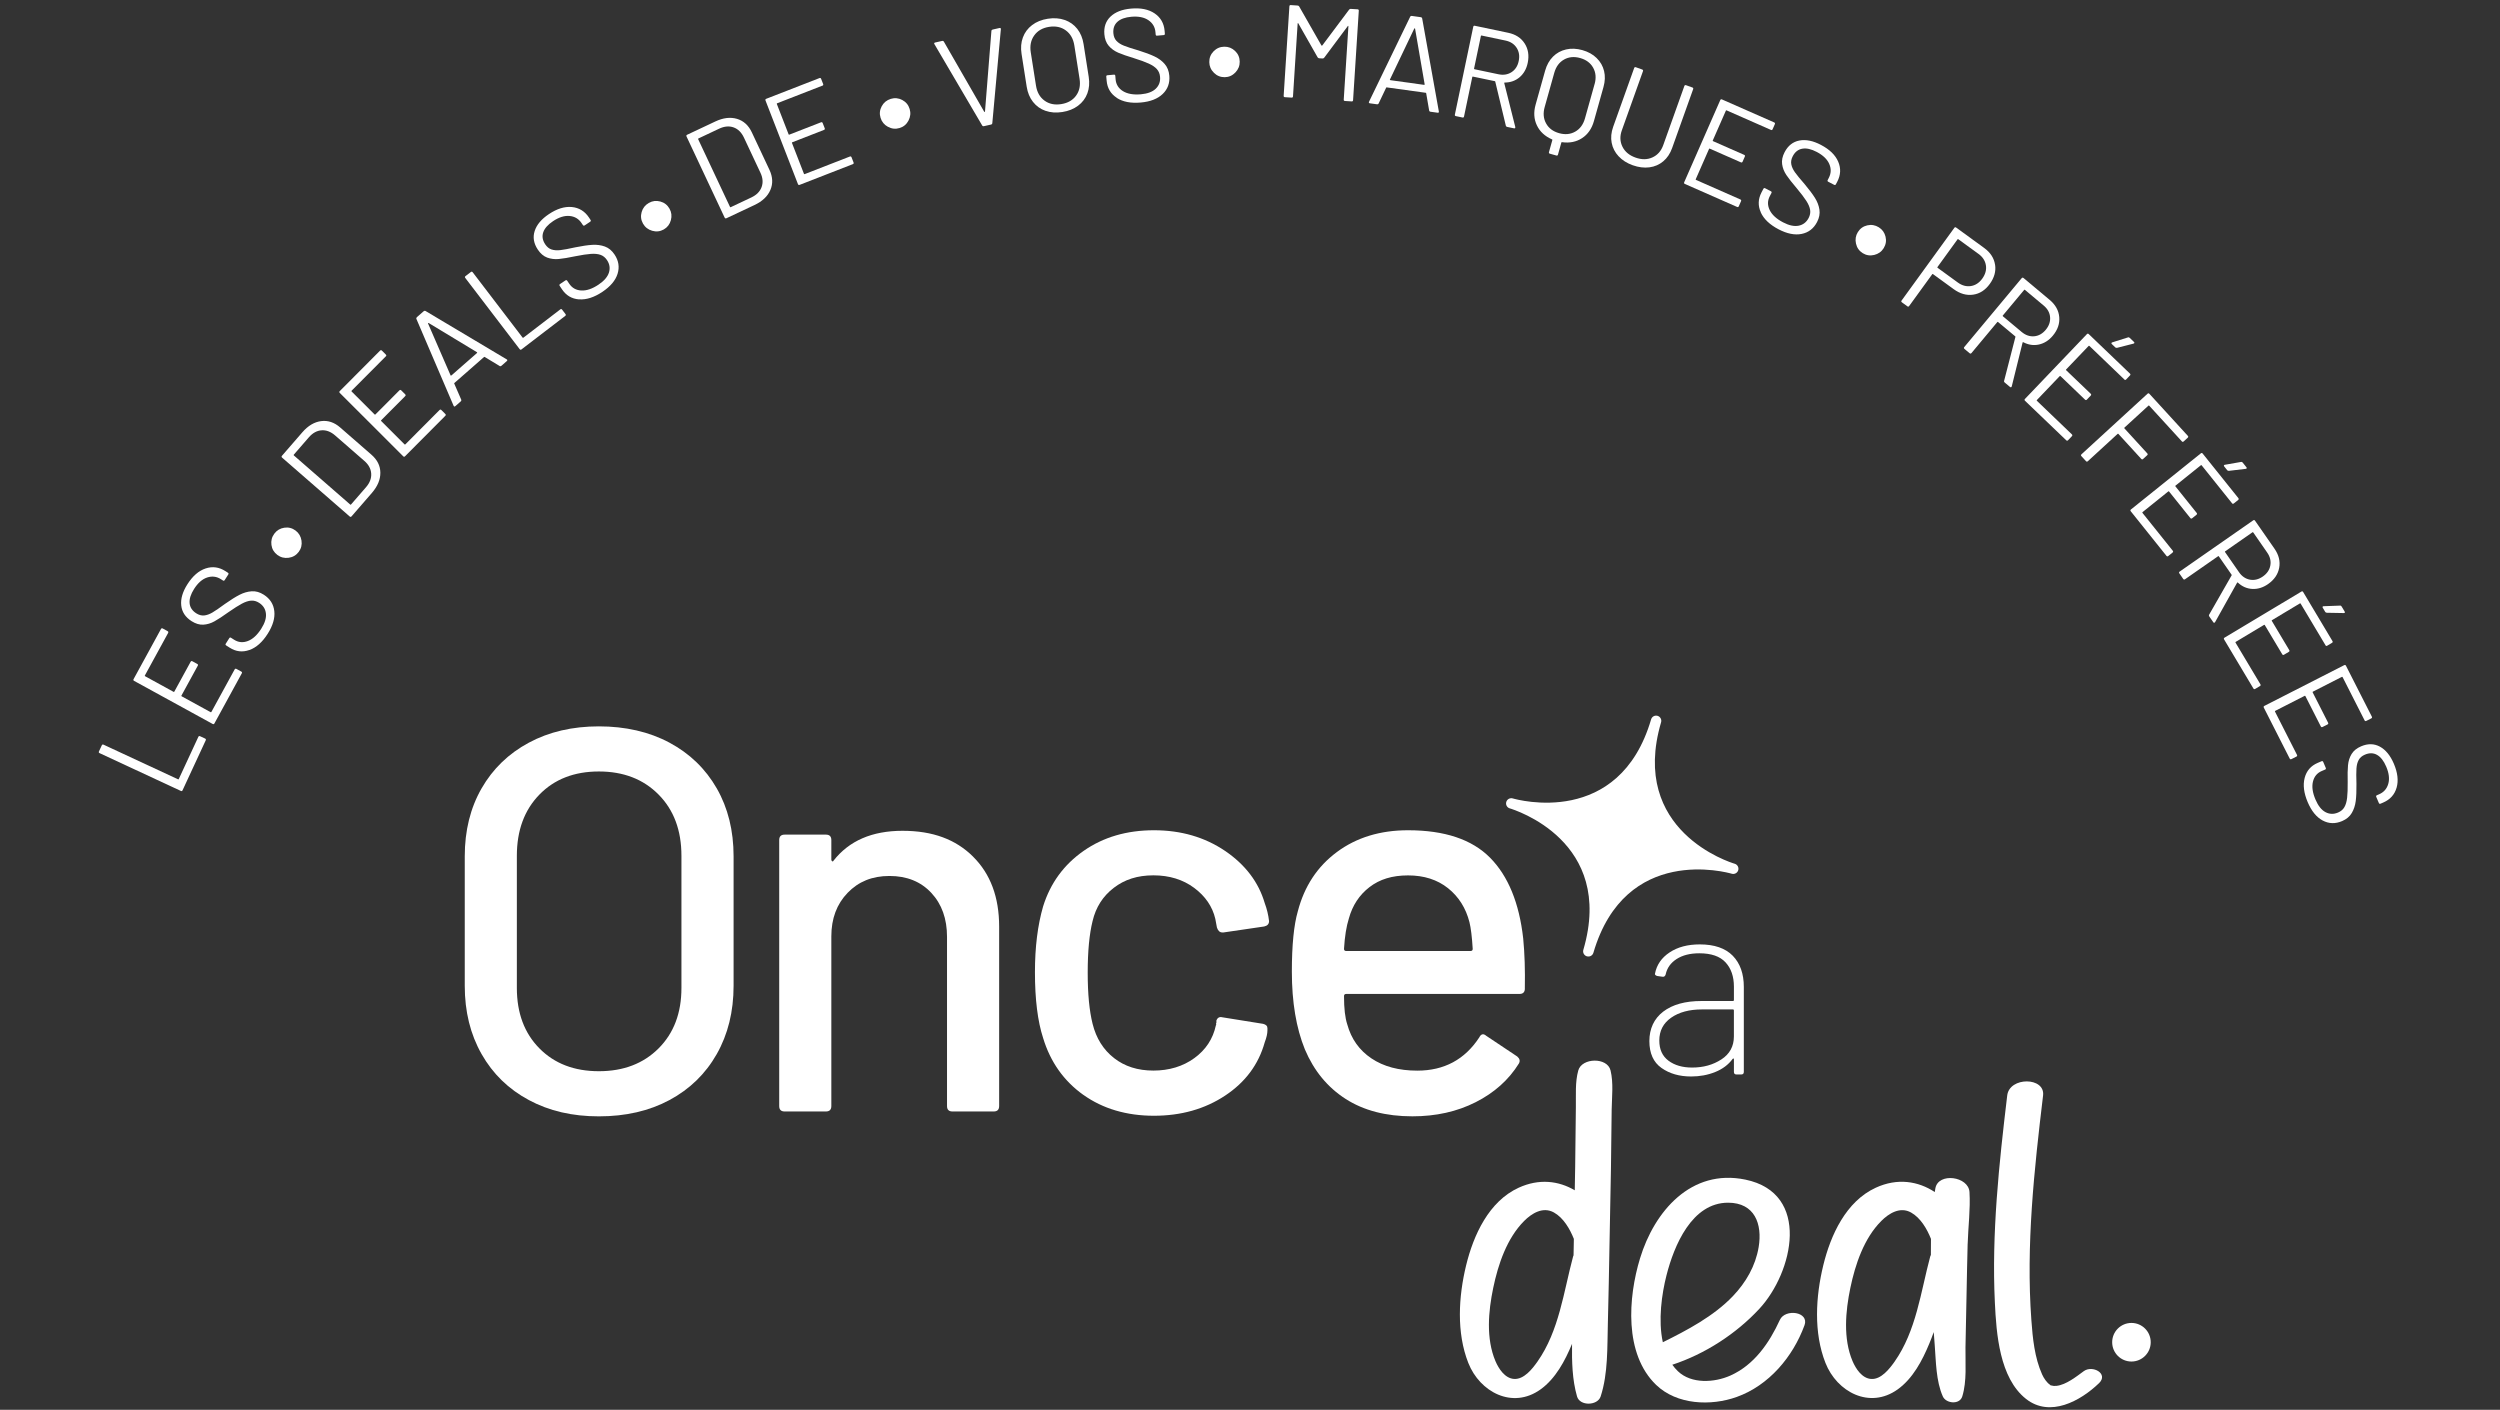
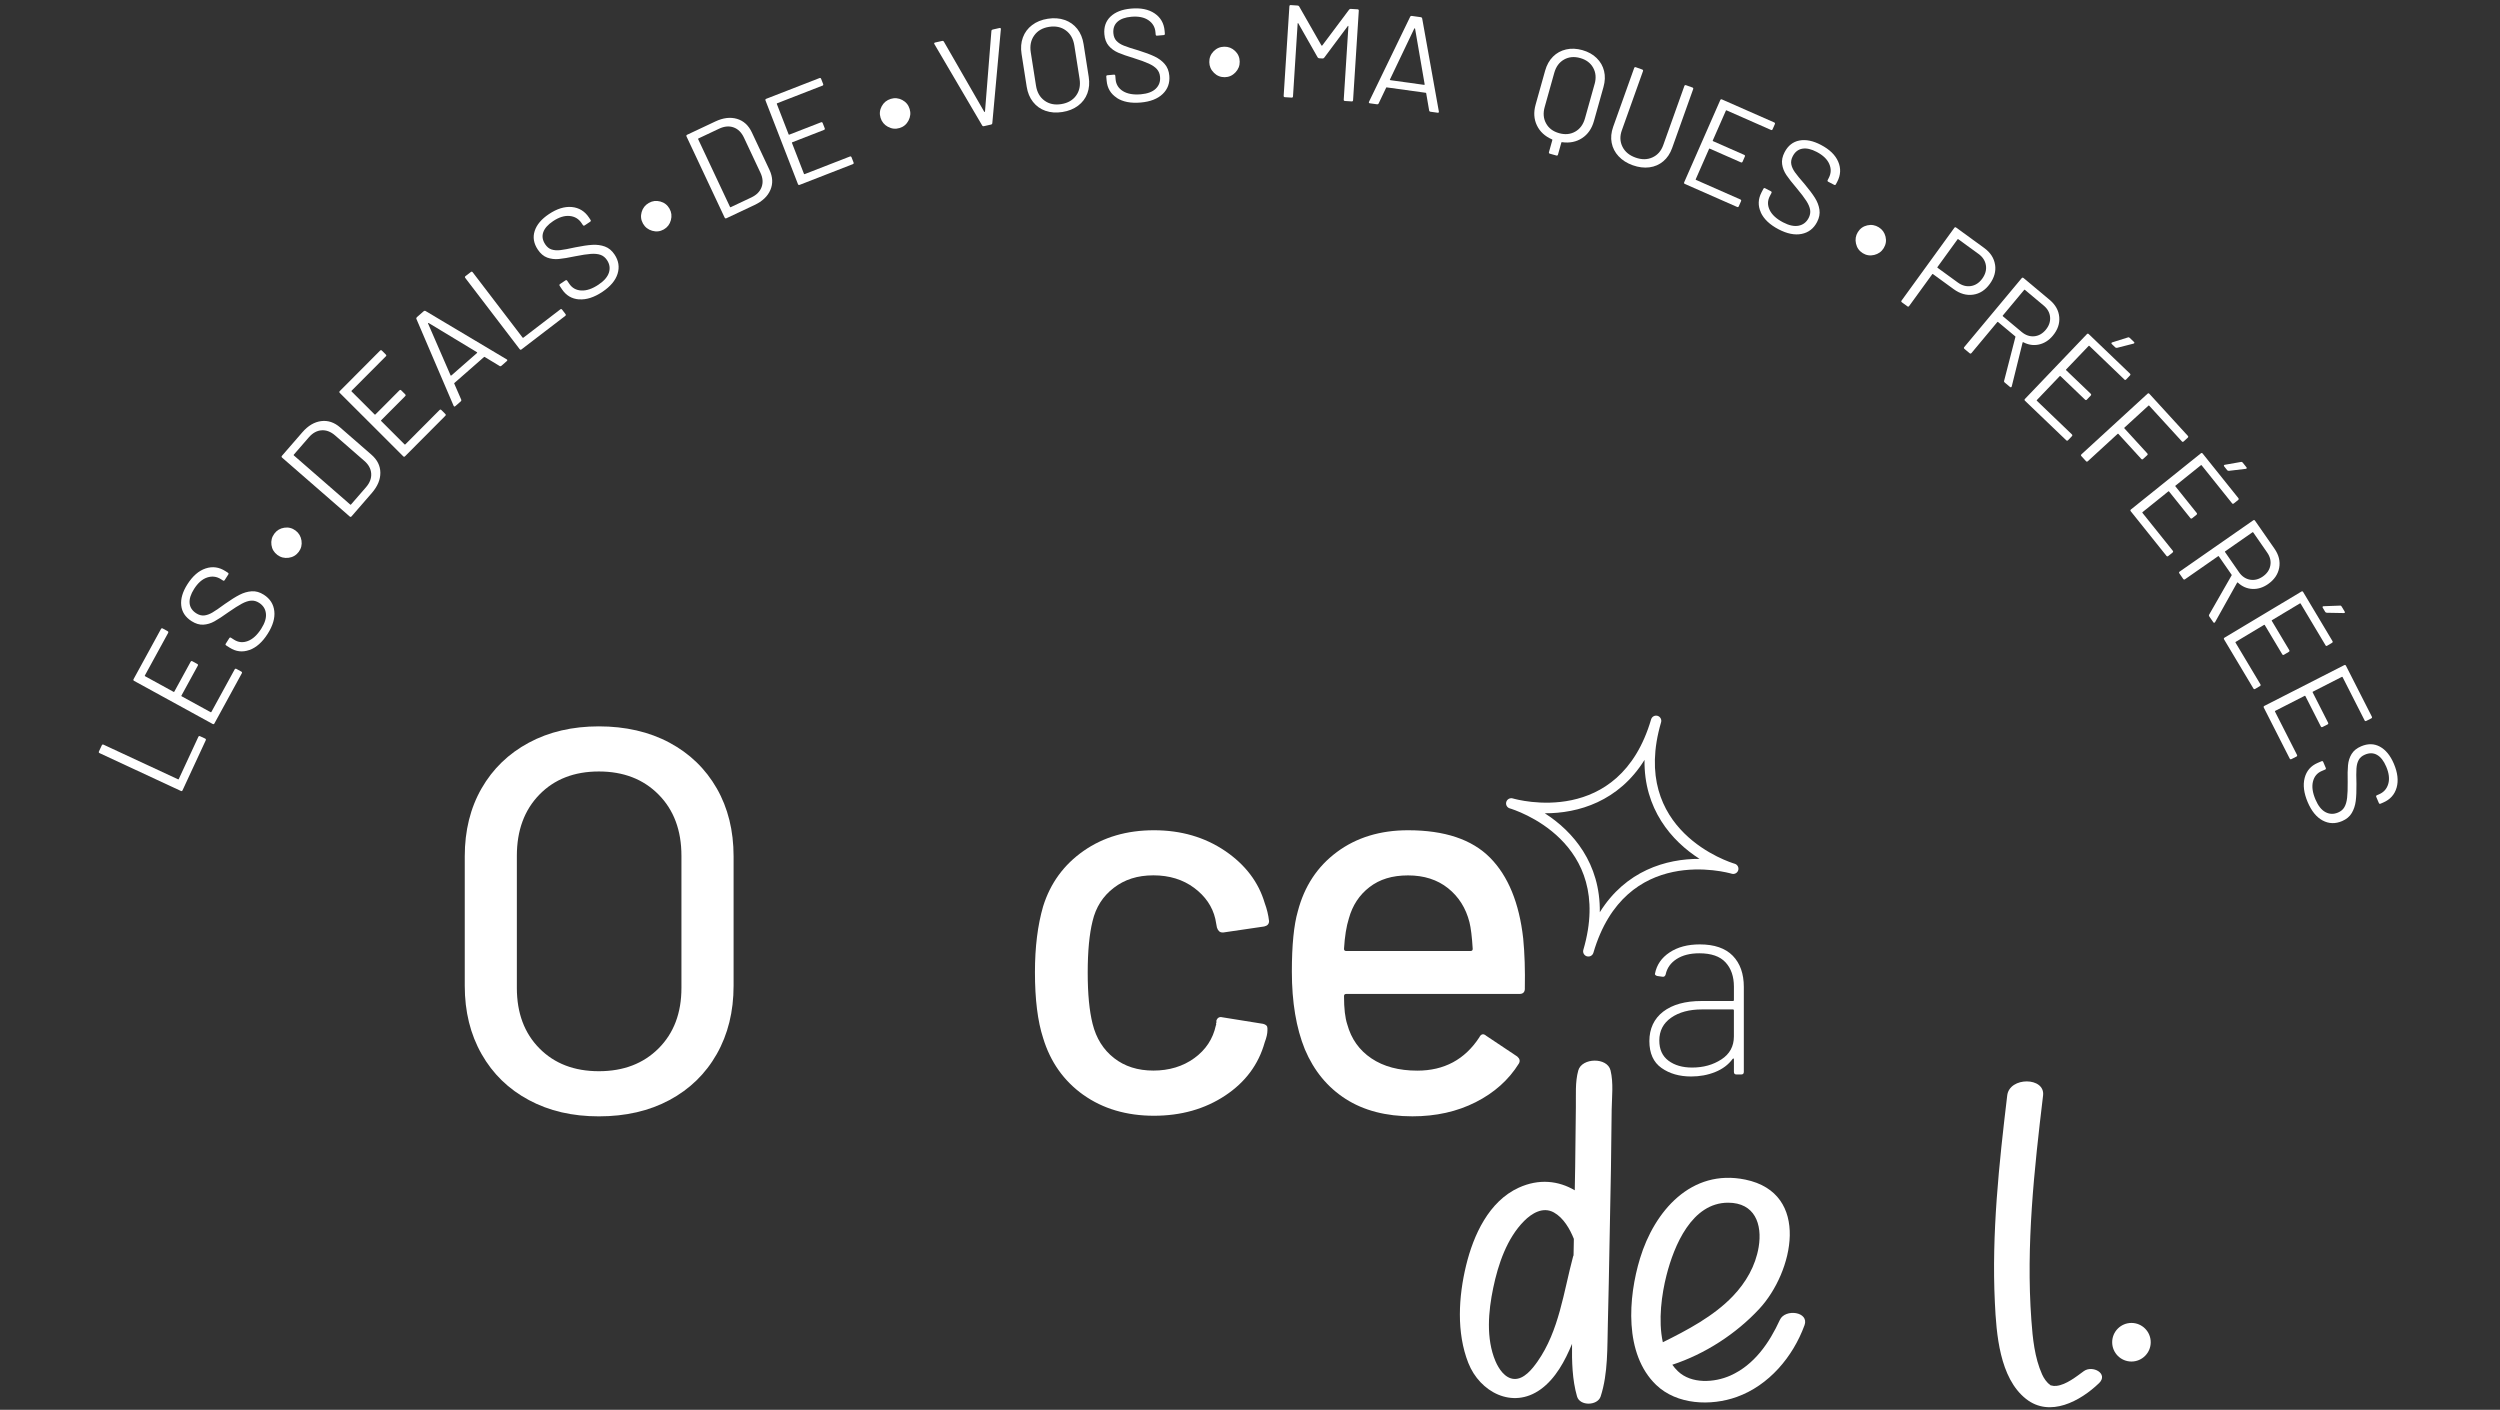
<svg xmlns="http://www.w3.org/2000/svg" width="266" height="150" viewBox="0 0 266 150" fill="none">
  <rect x="0" y="0" width="266" height="150" fill="#333333" stroke="none" />
  <path d="M226.787 144.867C227.919 144.867 228.837 143.948 228.837 142.814C228.837 141.68 227.919 140.76 226.787 140.76C225.654 140.76 224.736 141.68 224.736 142.814C224.736 143.948 225.654 144.867 226.787 144.867Z" fill="white" />
-   <path d="M160.791 85.48C160.791 85.48 172.6 88.958 176.201 76.694C172.6 88.958 184.409 92.433 184.409 92.433C184.409 92.433 172.6 88.955 168.999 101.219C172.6 88.955 160.791 85.48 160.791 85.48Z" fill="white" />
  <path d="M168.842 101.752C168.55 101.665 168.38 101.36 168.467 101.065C171.873 89.465 161.092 86.147 160.634 86.009H160.63C160.345 85.92 160.182 85.615 160.268 85.326C160.355 85.037 160.659 84.867 160.954 84.951C161.415 85.085 172.28 88.118 175.679 76.54C175.765 76.248 176.07 76.078 176.364 76.165C176.656 76.252 176.826 76.556 176.739 76.852C173.34 88.426 184.115 91.769 184.576 91.904C184.867 91.99 185.034 92.299 184.948 92.591C184.861 92.882 184.557 93.049 184.262 92.966C183.801 92.831 172.936 89.799 169.537 101.376C169.451 101.668 169.146 101.838 168.851 101.752H168.842ZM164.363 86.532C167.362 88.445 170.296 91.859 170.219 97.064C172.965 92.645 177.281 91.365 180.834 91.384C177.835 89.472 174.9 86.058 174.977 80.853C172.231 85.271 167.916 86.552 164.363 86.532Z" fill="white" />
  <path d="M184.364 101.69C185.149 102.496 185.543 103.603 185.543 105.015V114.05C185.543 114.23 185.454 114.323 185.274 114.323H184.758C184.579 114.323 184.489 114.233 184.489 114.05V112.693C184.489 112.658 184.477 112.635 184.448 112.626C184.422 112.616 184.39 112.629 184.352 112.668C183.9 113.284 183.281 113.749 182.497 114.063C181.712 114.381 180.856 114.538 179.937 114.538C178.69 114.538 177.639 114.237 176.781 113.63C175.922 113.024 175.493 112.071 175.493 110.768C175.493 109.465 175.986 108.384 176.97 107.633C177.953 106.882 179.312 106.507 181.048 106.507H184.38C184.451 106.507 184.489 106.471 184.489 106.398V104.986C184.489 103.901 184.191 103.038 183.595 102.393C183 101.748 182.07 101.43 180.805 101.43C179.831 101.43 179.027 101.633 178.392 102.04C177.761 102.448 177.37 102.993 177.226 103.683C177.172 103.863 177.063 103.946 176.903 103.927L176.332 103.847C176.259 103.827 176.198 103.799 176.143 103.75C176.089 103.705 176.07 103.654 176.089 103.603C176.268 102.663 176.787 101.905 177.646 101.337C178.505 100.766 179.575 100.484 180.856 100.484C182.41 100.484 183.579 100.888 184.364 101.69ZM183.16 112.719C184.044 112.141 184.486 111.326 184.486 110.277V107.511C184.486 107.44 184.451 107.402 184.377 107.402H181.1C179.744 107.402 178.649 107.697 177.809 108.284C176.97 108.872 176.55 109.68 176.55 110.713C176.55 111.654 176.874 112.369 177.524 112.857C178.175 113.345 179.014 113.588 180.042 113.588C181.234 113.588 182.272 113.3 183.157 112.719H183.16Z" fill="white" />
  <path d="M171.482 118.052C171.456 119.396 171.43 123.029 171.405 124.373C171.354 127.059 171.302 129.748 171.251 132.434C171.197 135.206 171.155 137.975 171.078 140.747C171.004 143.308 171.113 146.122 170.309 148.583C169.982 149.578 168.098 149.629 167.797 148.583C167.285 146.806 167.24 144.88 167.265 142.987C166.522 144.781 165.519 146.684 163.905 147.839C160.928 149.969 157.449 148.115 156.228 145.018C154.953 141.787 155.19 137.946 155.994 134.638C156.776 131.42 158.407 127.829 161.588 126.372C163.754 125.381 165.837 125.631 167.554 126.648C167.57 125.807 167.586 124.964 167.599 124.123C167.624 122.778 167.65 119.146 167.672 117.802C167.695 116.509 167.579 115.148 167.929 113.897C168.307 112.533 171.024 112.469 171.363 113.897C171.684 115.241 171.507 116.679 171.482 118.055V118.052ZM167.458 131.817C167.038 130.762 166.352 129.575 165.337 129.007C164.164 128.352 162.969 129.109 162.168 129.911C160.329 131.757 159.4 134.532 158.881 137.022C158.359 139.512 158.099 142.416 159.112 144.816C159.454 145.625 160.121 146.661 161.101 146.719C162.155 146.783 163.04 145.647 163.578 144.887C165.894 141.595 166.365 137.468 167.378 133.688C167.39 133.643 167.406 133.605 167.426 133.566C167.432 133.188 167.442 132.809 167.448 132.434C167.451 132.228 167.455 132.023 167.458 131.817Z" fill="white" />
  <path d="M191.996 141.014C190.766 144.373 188.212 147.409 184.79 148.635C182.035 149.623 178.421 149.479 176.211 147.351C172.786 144.056 173.234 138.046 174.496 133.9C176.025 128.869 179.94 124.322 185.7 125.509C192.723 126.956 190.798 135.376 187.19 139.262C184.73 141.912 181.42 144.065 177.934 145.208C178.107 145.452 178.303 145.683 178.524 145.894C179.959 147.274 182.41 147.117 184.105 146.363C186.649 145.23 188.254 142.888 189.378 140.436C189.939 139.214 192.531 139.56 191.999 141.014H191.996ZM176.928 142.814C179.485 141.547 182.34 140.048 184.38 137.908C185.768 136.454 186.786 134.693 187.12 132.697C187.533 130.22 186.694 127.974 183.877 127.967C180.004 127.961 178.114 132.546 177.313 135.7C176.81 137.677 176.412 140.465 176.925 142.814H176.928Z" fill="white" />
-   <path d="M209.358 132.337C209.303 134.173 209.281 136.008 209.239 137.843C209.194 139.679 209.156 141.514 209.127 143.35C209.101 145.05 209.29 146.937 208.787 148.577C208.509 149.491 207.054 149.344 206.715 148.577C205.987 146.94 205.991 144.861 205.853 143.099C205.818 142.644 205.782 142.188 205.75 141.732C205.6 142.15 205.446 142.557 205.279 142.955C204.533 144.758 203.53 146.674 201.906 147.836C198.929 149.963 195.45 148.111 194.229 145.015C192.954 141.784 193.191 137.943 193.995 134.635C194.777 131.416 196.408 127.829 199.589 126.369C201.883 125.317 204.084 125.663 205.859 126.834C205.882 126.703 205.901 126.571 205.923 126.44C206.231 124.716 209.454 125.159 209.553 126.834C209.662 128.644 209.415 130.518 209.361 132.334L209.358 132.337ZM205.455 131.817C205.036 130.762 204.35 129.578 203.335 129.01C202.162 128.355 200.967 129.112 200.166 129.915C198.327 131.756 197.398 134.535 196.879 137.025C196.36 139.515 196.097 142.419 197.109 144.819C197.452 145.628 198.119 146.664 199.099 146.722C200.153 146.786 201.037 145.65 201.576 144.89C203.892 141.598 204.363 137.471 205.375 133.691C205.391 133.63 205.417 133.576 205.446 133.525C205.443 132.957 205.446 132.385 205.455 131.817Z" fill="white" />
  <path d="M223.326 147.178C221.346 149.081 218.117 150.842 215.58 148.853C212.735 146.62 212.411 141.877 212.254 138.591C211.898 131.25 212.699 123.837 213.568 116.557C213.808 114.545 217.62 114.58 217.383 116.557C216.441 124.441 215.554 132.504 216.137 140.452C216.278 142.394 216.477 144.438 217.278 146.234C217.46 146.645 217.777 147.11 218.123 147.341C218.181 147.38 218.165 147.39 218.139 147.386C218.162 147.393 218.194 147.399 218.239 147.409C218.473 147.467 218.566 147.483 218.822 147.454C219.841 147.338 220.927 146.466 221.718 145.888C222.647 145.214 224.387 146.161 223.33 147.178H223.326Z" fill="white" />
  <path d="M56.268 117.045C54.109 115.886 52.433 114.256 51.241 112.154C50.046 110.053 49.45 107.63 49.45 104.89V91.115C49.45 88.374 50.046 85.965 51.241 83.882C52.436 81.8 54.112 80.179 56.268 79.021C58.424 77.862 60.91 77.285 63.723 77.285C66.536 77.285 69.077 77.862 71.236 79.021C73.393 80.179 75.068 81.8 76.263 83.882C77.458 85.965 78.054 88.378 78.054 91.115V104.89C78.054 107.63 77.455 110.049 76.263 112.154C75.068 114.256 73.393 115.886 71.236 117.045C69.077 118.203 66.575 118.78 63.723 118.78C60.872 118.78 58.427 118.203 56.268 117.045ZM70.077 111.545C71.695 109.924 72.505 107.784 72.505 105.121V91.057C72.505 88.355 71.698 86.186 70.077 84.546C68.459 82.907 66.341 82.085 63.72 82.085C61.099 82.085 58.991 82.907 57.392 84.546C55.794 86.186 54.993 88.358 54.993 91.057V105.121C54.993 107.784 55.791 109.924 57.392 111.545C58.991 113.165 61.099 113.977 63.72 113.977C66.341 113.977 68.459 113.165 70.077 111.545Z" fill="white" />
-   <path d="M103.534 91.147C105.383 92.979 106.309 95.459 106.309 98.585V117.683C106.309 118.068 106.117 118.261 105.732 118.261H101.34C100.955 118.261 100.763 118.068 100.763 117.683V99.685C100.763 97.757 100.206 96.194 99.087 94.997C97.969 93.8 96.486 93.203 94.637 93.203C92.789 93.203 91.344 93.803 90.187 94.997C89.031 96.194 88.454 97.737 88.454 99.627V117.683C88.454 118.068 88.262 118.261 87.877 118.261H83.485C83.1 118.261 82.908 118.068 82.908 117.683V89.382C82.908 88.997 83.1 88.804 83.485 88.804H87.877C88.262 88.804 88.454 88.997 88.454 89.382V91.464C88.454 91.541 88.483 91.599 88.54 91.638C88.598 91.676 88.646 91.657 88.684 91.58C90.341 89.459 92.789 88.397 96.025 88.397C99.26 88.397 101.689 89.314 103.538 91.147H103.534Z" fill="white" />
  <path d="M115.264 116.493C113.184 115.007 111.759 112.992 110.987 110.444C110.41 108.67 110.118 106.334 110.118 103.443C110.118 100.779 110.407 98.447 110.987 96.441C111.756 93.974 113.191 92.004 115.293 90.537C117.391 89.071 119.887 88.339 122.777 88.339C125.667 88.339 128.188 89.074 130.348 90.537C132.504 92.004 133.91 93.855 134.567 96.091C134.798 96.707 134.951 97.346 135.028 98.001C135.028 98.309 134.855 98.501 134.509 98.578L130.175 99.214H130.059C129.79 99.214 129.598 99.04 129.482 98.694L129.309 97.766C129.002 96.454 128.249 95.357 127.057 94.468C125.862 93.582 124.417 93.136 122.722 93.136C121.028 93.136 119.659 93.579 118.503 94.468C117.346 95.357 116.597 96.531 116.251 97.998C115.905 99.387 115.732 101.219 115.732 103.494C115.732 105.769 115.905 107.543 116.251 108.933C116.635 110.476 117.398 111.692 118.532 112.578C119.666 113.467 121.063 113.91 122.722 113.91C124.382 113.91 125.872 113.467 127.086 112.578C128.3 111.692 129.06 110.534 129.367 109.106C129.406 109.068 129.415 109.02 129.396 108.962C129.377 108.904 129.386 108.856 129.425 108.817V108.586C129.54 108.278 129.752 108.163 130.059 108.24L134.394 108.936C134.702 109.013 134.855 109.167 134.855 109.398V109.629C134.855 109.976 134.759 110.402 134.567 110.903C133.91 113.258 132.507 115.148 130.348 116.576C128.188 118.004 125.667 118.716 122.777 118.716C119.887 118.716 117.346 117.975 115.264 116.489V116.493Z" fill="white" />
  <path d="M162.245 105.179C162.245 105.564 162.053 105.756 161.668 105.756H143.233C143.08 105.756 143.003 105.833 143.003 105.987C143.003 107.3 143.118 108.301 143.349 108.997C143.772 110.54 144.63 111.747 145.921 112.613C147.213 113.483 148.84 113.916 150.804 113.916C153.655 113.916 155.85 112.738 157.391 110.386C157.583 110.001 157.833 109.944 158.141 110.213L161.434 112.411C161.704 112.642 161.761 112.892 161.607 113.162C160.528 114.898 158.996 116.268 157.013 117.272C155.03 118.277 152.784 118.777 150.282 118.777C147.469 118.777 145.101 118.161 143.176 116.926C141.25 115.691 139.805 113.935 138.841 111.66C137.915 109.385 137.454 106.626 137.454 103.385C137.454 100.568 137.665 98.427 138.088 96.961C138.783 94.298 140.167 92.196 142.25 90.653C144.329 89.109 146.854 88.339 149.82 88.339C153.71 88.339 156.619 89.315 158.545 91.262C160.47 93.21 161.646 96.075 162.069 99.855C162.223 101.437 162.28 103.212 162.242 105.179H162.245ZM145.716 94.388C144.637 95.219 143.906 96.326 143.522 97.715C143.253 98.565 143.08 99.644 143.003 100.956C143.003 101.11 143.08 101.187 143.233 101.187H156.465C156.619 101.187 156.696 101.11 156.696 100.956C156.619 99.682 156.504 98.739 156.35 98.119C155.965 96.615 155.203 95.408 154.069 94.503C152.931 93.598 151.515 93.143 149.82 93.143C148.126 93.143 146.796 93.556 145.716 94.388Z" fill="white" />
  <path d="M19.238 84.152L10.597 80.134C10.514 80.096 10.488 80.032 10.53 79.948L10.831 79.3C10.87 79.217 10.934 79.194 11.017 79.233L18.946 82.919C18.982 82.936 19.004 82.926 19.02 82.894L21.103 78.401C21.141 78.318 21.205 78.296 21.288 78.334L21.823 78.581C21.907 78.62 21.929 78.684 21.891 78.767L19.424 84.087C19.385 84.171 19.321 84.197 19.238 84.155V84.152Z" fill="white" />
  <path d="M17.889 67.344L15.413 71.872C15.393 71.904 15.403 71.929 15.435 71.949L18.469 73.614C18.501 73.633 18.527 73.624 18.546 73.591L20.282 70.415C20.327 70.332 20.391 70.315 20.471 70.36L20.987 70.643C21.071 70.688 21.087 70.752 21.042 70.832L19.305 74.009C19.286 74.041 19.296 74.066 19.328 74.086L22.413 75.777C22.445 75.796 22.471 75.786 22.49 75.754L24.966 71.227C25.011 71.143 25.076 71.127 25.156 71.172L25.671 71.454C25.755 71.499 25.771 71.564 25.726 71.644L22.814 76.974C22.769 77.057 22.705 77.073 22.625 77.028L14.269 72.446C14.186 72.401 14.17 72.337 14.214 72.257L17.127 66.927C17.172 66.844 17.236 66.828 17.316 66.872L17.832 67.155C17.915 67.2 17.931 67.264 17.886 67.344H17.889Z" fill="white" />
  <path d="M26.53 69.16C25.799 69.42 25.098 69.337 24.431 68.91L24.066 68.676C23.986 68.624 23.973 68.56 24.025 68.483L24.393 67.903C24.444 67.822 24.508 67.809 24.585 67.861L24.906 68.066C25.364 68.358 25.851 68.403 26.373 68.204C26.895 68.005 27.366 67.569 27.796 66.898C28.183 66.292 28.35 65.749 28.292 65.268C28.238 64.79 27.997 64.415 27.571 64.142C27.296 63.965 27.014 63.888 26.722 63.908C26.434 63.927 26.104 64.033 25.739 64.228C25.373 64.424 24.899 64.723 24.319 65.127C23.707 65.567 23.208 65.894 22.82 66.109C22.436 66.324 22.038 66.442 21.631 66.465C21.224 66.487 20.808 66.362 20.382 66.09C19.722 65.666 19.353 65.108 19.283 64.411C19.209 63.715 19.43 62.967 19.943 62.162C20.5 61.286 21.144 60.728 21.875 60.484C22.605 60.24 23.31 60.336 23.986 60.769L24.246 60.936C24.326 60.988 24.338 61.052 24.287 61.129L23.909 61.719C23.858 61.799 23.794 61.812 23.717 61.761L23.506 61.626C23.051 61.334 22.56 61.276 22.041 61.446C21.522 61.617 21.058 62.024 20.651 62.663C20.295 63.224 20.135 63.725 20.174 64.171C20.212 64.617 20.446 64.976 20.878 65.255C21.16 65.435 21.442 65.512 21.721 65.486C22 65.457 22.294 65.352 22.605 65.169C22.916 64.986 23.365 64.678 23.945 64.251C24.547 63.827 25.063 63.503 25.492 63.285C25.921 63.064 26.351 62.942 26.783 62.913C27.216 62.884 27.645 63.006 28.071 63.279C28.731 63.702 29.106 64.283 29.186 65.024C29.269 65.765 29.032 66.568 28.481 67.437C27.914 68.329 27.264 68.904 26.533 69.163L26.53 69.16Z" fill="white" />
  <path d="M30.714 59.348C30.266 59.409 29.865 59.309 29.513 59.046C29.154 58.777 28.942 58.424 28.881 57.981C28.821 57.538 28.923 57.137 29.192 56.778C29.455 56.425 29.807 56.216 30.246 56.149C30.689 56.081 31.086 56.181 31.448 56.45C31.8 56.714 32.008 57.07 32.079 57.516C32.146 57.965 32.05 58.363 31.787 58.716C31.518 59.075 31.159 59.287 30.714 59.348Z" fill="white" />
  <path d="M37.205 54.952L30.016 48.692C29.945 48.631 29.942 48.563 30.003 48.493L32.172 45.993C32.778 45.294 33.444 44.899 34.171 44.806C34.895 44.713 35.571 44.937 36.199 45.486L39.518 48.377C40.146 48.923 40.464 49.561 40.47 50.296C40.476 51.028 40.178 51.743 39.573 52.443L37.404 54.942C37.343 55.013 37.276 55.016 37.205 54.955V54.952ZM37.346 53.681L38.945 51.839C39.342 51.381 39.528 50.899 39.496 50.392C39.464 49.889 39.224 49.439 38.772 49.045L35.655 46.33C35.196 45.932 34.716 45.749 34.216 45.785C33.716 45.82 33.261 46.07 32.858 46.535L31.259 48.377C31.233 48.406 31.236 48.432 31.265 48.457L37.269 53.688C37.298 53.713 37.324 53.71 37.349 53.681H37.346Z" fill="white" />
  <path d="M41.05 37.917L37.41 41.572C37.385 41.597 37.385 41.626 37.41 41.652L39.861 44.1C39.887 44.126 39.912 44.126 39.941 44.1L42.495 41.536C42.562 41.469 42.626 41.469 42.693 41.536L43.11 41.953C43.177 42.021 43.177 42.085 43.11 42.152L40.556 44.716C40.531 44.742 40.531 44.771 40.556 44.796L43.046 47.283C43.071 47.309 43.1 47.309 43.126 47.283L46.765 43.628C46.833 43.561 46.897 43.561 46.964 43.628L47.38 44.045C47.448 44.113 47.448 44.177 47.38 44.244L43.097 48.547C43.03 48.615 42.966 48.615 42.898 48.547L36.154 41.809C36.087 41.742 36.087 41.677 36.154 41.61L40.438 37.307C40.505 37.24 40.569 37.24 40.636 37.307L41.053 37.724C41.12 37.792 41.12 37.856 41.053 37.923L41.05 37.917Z" fill="white" />
  <path d="M53.157 38.94L51.571 37.981C51.546 37.965 51.523 37.968 51.501 37.987L48.348 40.75C48.326 40.769 48.322 40.792 48.332 40.817L49.072 42.518C49.101 42.592 49.082 42.659 49.018 42.714L48.447 43.214C48.371 43.282 48.31 43.269 48.262 43.173L44.308 33.941C44.279 33.867 44.298 33.8 44.359 33.745L45.077 33.116C45.141 33.062 45.208 33.052 45.279 33.091L53.904 38.231L53.952 38.263C53.993 38.311 53.984 38.366 53.923 38.42L53.352 38.921C53.288 38.975 53.221 38.985 53.154 38.947L53.157 38.94ZM47.977 39.964C47.996 39.964 48.012 39.961 48.028 39.948L50.748 37.564C50.748 37.564 50.77 37.535 50.77 37.516C50.77 37.496 50.764 37.483 50.745 37.474L45.609 34.368C45.59 34.361 45.574 34.361 45.558 34.374C45.545 34.387 45.538 34.403 45.545 34.422L47.938 39.932C47.944 39.951 47.957 39.964 47.977 39.964Z" fill="white" />
  <path d="M55.294 37.153L49.505 29.574C49.447 29.5 49.457 29.433 49.53 29.378L50.097 28.942C50.171 28.884 50.238 28.894 50.293 28.968L55.605 35.921C55.627 35.95 55.653 35.953 55.685 35.931L59.613 32.921C59.686 32.863 59.754 32.873 59.808 32.946L60.167 33.415C60.225 33.489 60.215 33.556 60.141 33.611L55.489 37.176C55.416 37.233 55.348 37.224 55.294 37.15V37.153Z" fill="white" />
  <path d="M61.612 31.855C60.84 31.798 60.231 31.438 59.792 30.777L59.552 30.415C59.501 30.338 59.514 30.273 59.59 30.219L60.161 29.837C60.238 29.786 60.302 29.799 60.356 29.876L60.568 30.19C60.869 30.642 61.298 30.88 61.855 30.909C62.413 30.938 63.022 30.729 63.682 30.286C64.281 29.885 64.649 29.455 64.793 28.996C64.934 28.538 64.867 28.095 64.585 27.674C64.403 27.402 64.175 27.216 63.903 27.119C63.63 27.02 63.288 26.985 62.874 27.013C62.461 27.042 61.907 27.126 61.215 27.264C60.478 27.421 59.888 27.517 59.449 27.559C59.011 27.601 58.6 27.546 58.216 27.405C57.835 27.261 57.502 26.978 57.223 26.558C56.787 25.903 56.675 25.245 56.89 24.578C57.104 23.911 57.607 23.314 58.399 22.784C59.26 22.207 60.074 21.956 60.843 22.027C61.609 22.101 62.218 22.47 62.663 23.14L62.833 23.397C62.884 23.474 62.871 23.541 62.794 23.593L62.211 23.981C62.134 24.032 62.07 24.02 62.016 23.943L61.875 23.734C61.574 23.282 61.151 23.031 60.606 22.98C60.061 22.929 59.472 23.112 58.844 23.532C58.293 23.901 57.944 24.296 57.8 24.719C57.655 25.143 57.726 25.566 58.011 25.996C58.197 26.275 58.424 26.462 58.69 26.545C58.956 26.632 59.267 26.654 59.626 26.612C59.984 26.571 60.516 26.471 61.221 26.314C61.942 26.169 62.544 26.08 63.025 26.051C63.505 26.022 63.951 26.083 64.358 26.23C64.765 26.378 65.111 26.664 65.389 27.084C65.825 27.739 65.931 28.419 65.71 29.131C65.489 29.843 64.947 30.482 64.095 31.053C63.217 31.64 62.391 31.907 61.618 31.849L61.612 31.855Z" fill="white" />
  <path d="M69.394 24.555C68.959 24.43 68.635 24.177 68.417 23.795C68.196 23.404 68.148 22.993 68.27 22.566C68.391 22.136 68.648 21.812 69.039 21.591C69.42 21.372 69.827 21.324 70.256 21.44C70.685 21.555 71.012 21.809 71.233 22.2C71.451 22.582 71.499 22.993 71.381 23.429C71.262 23.866 71.012 24.193 70.631 24.411C70.24 24.633 69.827 24.681 69.394 24.555Z" fill="white" />
  <path d="M77.103 23.157L73.046 14.522C73.008 14.438 73.031 14.374 73.114 14.336L76.106 12.927C76.942 12.532 77.711 12.439 78.413 12.645C79.115 12.853 79.643 13.331 79.996 14.085L81.87 18.071C82.222 18.825 82.258 19.537 81.969 20.211C81.681 20.885 81.12 21.417 80.284 21.812L77.292 23.221C77.208 23.259 77.144 23.237 77.106 23.153L77.103 23.157ZM77.743 22.046L79.948 21.007C80.496 20.747 80.858 20.381 81.034 19.906C81.207 19.431 81.168 18.924 80.912 18.382L79.153 14.637C78.894 14.089 78.528 13.726 78.057 13.556C77.586 13.386 77.071 13.431 76.513 13.694L74.309 14.734C74.274 14.75 74.267 14.775 74.283 14.807L77.673 22.017C77.689 22.053 77.715 22.059 77.747 22.043L77.743 22.046Z" fill="white" />
  <path d="M87.493 9.118L82.687 10.989C82.652 11.002 82.642 11.027 82.655 11.063L83.908 14.294C83.92 14.329 83.946 14.339 83.981 14.326L87.352 13.014C87.438 12.978 87.499 13.007 87.534 13.094L87.749 13.643C87.784 13.729 87.755 13.79 87.669 13.825L84.298 15.138C84.263 15.151 84.254 15.176 84.266 15.212L85.541 18.494C85.554 18.529 85.58 18.539 85.615 18.526L90.421 16.656C90.507 16.62 90.568 16.649 90.604 16.736L90.818 17.285C90.853 17.371 90.825 17.432 90.738 17.467L85.083 19.669C84.997 19.704 84.936 19.675 84.901 19.588L81.45 10.694C81.415 10.607 81.444 10.546 81.53 10.511L87.185 8.31C87.272 8.274 87.332 8.303 87.368 8.39L87.582 8.939C87.618 9.025 87.589 9.086 87.502 9.121L87.493 9.118Z" fill="white" />
  <path d="M94.48 13.495C94.083 13.28 93.82 12.959 93.692 12.539C93.561 12.109 93.603 11.698 93.814 11.306C94.025 10.915 94.346 10.652 94.775 10.52C95.195 10.392 95.602 10.431 95.999 10.639C96.393 10.848 96.656 11.165 96.787 11.595C96.915 12.016 96.874 12.426 96.665 12.828C96.454 13.229 96.14 13.495 95.72 13.62C95.291 13.752 94.878 13.71 94.48 13.492V13.495Z" fill="white" />
  <path d="M104.502 13.347L99.424 4.7L99.398 4.648C99.385 4.584 99.418 4.542 99.501 4.523L100.238 4.356C100.321 4.337 100.382 4.363 100.427 4.43L104.72 11.89C104.733 11.906 104.749 11.913 104.768 11.91C104.787 11.906 104.797 11.894 104.803 11.874L105.486 3.291C105.495 3.211 105.543 3.163 105.623 3.143L106.347 2.98C106.447 2.957 106.495 2.999 106.492 3.105L105.582 13.107C105.572 13.187 105.524 13.235 105.444 13.254L104.691 13.424C104.608 13.444 104.547 13.418 104.502 13.351V13.347Z" fill="white" />
  <path d="M111.246 11.794C110.705 11.605 110.262 11.287 109.913 10.845C109.564 10.402 109.34 9.863 109.24 9.224L108.693 5.73C108.593 5.091 108.641 4.51 108.837 3.981C109.032 3.452 109.359 3.015 109.814 2.669C110.269 2.322 110.826 2.097 111.48 1.995C112.133 1.892 112.736 1.934 113.28 2.123C113.825 2.312 114.27 2.627 114.62 3.07C114.969 3.513 115.193 4.052 115.292 4.69L115.84 8.184C115.94 8.823 115.892 9.404 115.696 9.933C115.501 10.46 115.171 10.899 114.709 11.246C114.248 11.592 113.691 11.817 113.034 11.919C112.377 12.022 111.781 11.98 111.24 11.788L111.246 11.794ZM114.495 10.174C114.854 9.683 114.975 9.086 114.866 8.383L114.309 4.835C114.2 4.132 113.899 3.599 113.405 3.237C112.912 2.874 112.316 2.749 111.618 2.858C110.926 2.967 110.4 3.269 110.045 3.766C109.686 4.263 109.564 4.863 109.673 5.563L110.23 9.112C110.339 9.815 110.64 10.344 111.131 10.703C111.621 11.063 112.214 11.188 112.906 11.079C113.607 10.97 114.136 10.668 114.495 10.177V10.174Z" fill="white" />
  <path d="M118.83 10.408C118.179 9.988 117.817 9.381 117.747 8.589L117.708 8.156C117.699 8.063 117.744 8.011 117.836 8.005L118.519 7.944C118.612 7.934 118.663 7.979 118.669 8.072L118.701 8.451C118.75 8.99 119.012 9.407 119.486 9.699C119.964 9.991 120.595 10.1 121.386 10.033C122.104 9.969 122.633 9.77 122.979 9.433C123.325 9.096 123.475 8.679 123.43 8.175C123.402 7.848 123.289 7.578 123.097 7.36C122.905 7.142 122.62 6.946 122.245 6.773C121.87 6.599 121.341 6.407 120.669 6.195C119.948 5.977 119.384 5.781 118.977 5.605C118.573 5.428 118.237 5.188 117.971 4.876C117.705 4.568 117.548 4.161 117.506 3.657C117.436 2.874 117.657 2.242 118.163 1.761C118.669 1.279 119.397 0.997 120.345 0.914C121.377 0.821 122.213 0.994 122.85 1.424C123.488 1.857 123.844 2.473 123.914 3.275L123.94 3.583C123.949 3.676 123.905 3.728 123.812 3.734L123.113 3.795C123.02 3.805 122.969 3.76 122.963 3.667L122.94 3.416C122.892 2.877 122.642 2.454 122.187 2.146C121.732 1.838 121.13 1.719 120.377 1.783C119.717 1.841 119.221 2.021 118.891 2.322C118.561 2.624 118.42 3.031 118.464 3.545C118.493 3.878 118.605 4.151 118.794 4.353C118.987 4.556 119.249 4.726 119.586 4.86C119.922 4.995 120.435 5.162 121.127 5.364C121.832 5.582 122.399 5.797 122.834 6.003C123.27 6.208 123.632 6.474 123.917 6.802C124.202 7.129 124.369 7.543 124.414 8.047C124.484 8.83 124.251 9.478 123.712 9.998C123.177 10.514 122.396 10.819 121.373 10.909C120.323 11.002 119.47 10.838 118.82 10.415L118.83 10.408Z" fill="white" />
  <path d="M129.162 7.745C128.838 7.427 128.675 7.048 128.669 6.609C128.662 6.16 128.813 5.778 129.127 5.457C129.438 5.139 129.819 4.976 130.267 4.969C130.706 4.963 131.088 5.114 131.411 5.422C131.735 5.73 131.898 6.108 131.905 6.558C131.911 6.997 131.76 7.382 131.446 7.709C131.132 8.037 130.758 8.204 130.319 8.213C129.87 8.22 129.486 8.066 129.162 7.748V7.745Z" fill="white" />
  <path d="M143.717 0.945L144.444 0.99C144.537 0.997 144.582 1.045 144.576 1.138L143.967 10.658C143.961 10.751 143.913 10.796 143.82 10.79L143.105 10.745C143.012 10.739 142.967 10.69 142.974 10.597L143.47 2.813C143.47 2.784 143.464 2.765 143.445 2.755C143.426 2.746 143.413 2.755 143.4 2.781L140.898 6.137C140.846 6.198 140.789 6.23 140.725 6.224L140.363 6.201C140.299 6.198 140.244 6.166 140.199 6.108L138.142 2.489C138.136 2.46 138.12 2.45 138.101 2.457C138.082 2.466 138.072 2.482 138.069 2.511L137.575 10.254C137.569 10.347 137.521 10.392 137.428 10.386L136.714 10.341C136.621 10.334 136.576 10.286 136.582 10.193L137.191 0.673C137.197 0.58 137.245 0.535 137.338 0.541L138.066 0.589C138.139 0.592 138.194 0.625 138.229 0.682L140.603 4.841C140.603 4.841 140.625 4.857 140.645 4.857C140.664 4.857 140.677 4.857 140.686 4.844L143.541 1.032C143.592 0.971 143.65 0.942 143.714 0.945H143.717Z" fill="white" />
  <path d="M152.06 11.749L151.746 9.92C151.74 9.891 151.724 9.875 151.695 9.872L147.546 9.298C147.517 9.295 147.498 9.304 147.485 9.333L146.687 11.008C146.649 11.079 146.588 11.108 146.505 11.095L145.755 10.992C145.652 10.979 145.623 10.921 145.665 10.822L150.042 1.783C150.08 1.712 150.141 1.683 150.224 1.696L151.169 1.828C151.253 1.841 151.304 1.886 151.32 1.963L153.092 11.855L153.098 11.913C153.088 11.977 153.044 12.006 152.96 11.993L152.211 11.89C152.127 11.878 152.076 11.836 152.06 11.756V11.749ZM147.892 8.502C147.892 8.502 147.917 8.528 147.937 8.531L151.519 9.028C151.538 9.028 151.554 9.028 151.57 9.015C151.586 9.003 151.589 8.987 151.583 8.967L150.564 3.047C150.557 3.028 150.545 3.015 150.525 3.012C150.506 3.012 150.49 3.018 150.48 3.034L147.892 8.454C147.879 8.47 147.879 8.486 147.892 8.502Z" fill="white" />
-   <path d="M160.22 13.37L159.096 8.688C159.092 8.659 159.076 8.64 159.051 8.637L156.718 8.149C156.683 8.143 156.661 8.156 156.651 8.191L155.773 12.394C155.754 12.487 155.7 12.523 155.607 12.503L154.908 12.356C154.815 12.336 154.78 12.282 154.799 12.189L156.754 2.851C156.773 2.758 156.827 2.723 156.92 2.742L160.47 3.487C161.255 3.65 161.841 4.029 162.223 4.623C162.604 5.213 162.713 5.903 162.549 6.692C162.415 7.334 162.126 7.841 161.688 8.217C161.245 8.592 160.714 8.781 160.095 8.784C160.054 8.794 160.041 8.817 160.054 8.849L161.226 13.511C161.233 13.53 161.233 13.556 161.226 13.582C161.213 13.646 161.169 13.671 161.095 13.655L160.368 13.505C160.284 13.489 160.236 13.444 160.223 13.373L160.22 13.37ZM157.567 3.824L156.84 7.299C156.834 7.337 156.847 7.357 156.885 7.366L159.435 7.902C159.964 8.014 160.428 7.937 160.829 7.677C161.226 7.418 161.483 7.023 161.591 6.49C161.704 5.961 161.63 5.492 161.37 5.088C161.111 4.684 160.717 4.427 160.185 4.315L157.635 3.779C157.599 3.772 157.577 3.785 157.567 3.821V3.824Z" fill="white" />
  <path d="M169.883 6.179C170.284 6.567 170.546 7.029 170.674 7.559C170.803 8.088 170.78 8.656 170.61 9.259L169.595 12.879C169.367 13.691 168.948 14.294 168.336 14.695C167.724 15.096 167.012 15.24 166.199 15.128C166.163 15.118 166.141 15.128 166.128 15.167L165.769 16.45C165.744 16.54 165.686 16.572 165.596 16.546L164.907 16.354C164.818 16.328 164.786 16.27 164.811 16.181L165.17 14.897C165.18 14.862 165.17 14.839 165.132 14.83C164.379 14.502 163.844 14.005 163.527 13.344C163.209 12.68 163.161 11.945 163.389 11.133L164.404 7.514C164.574 6.91 164.85 6.416 165.237 6.028C165.622 5.64 166.087 5.386 166.631 5.261C167.176 5.136 167.753 5.162 168.364 5.332C168.976 5.505 169.483 5.784 169.883 6.176V6.179ZM169.665 8.951C169.848 8.303 169.797 7.722 169.515 7.212C169.233 6.702 168.771 6.355 168.131 6.176C167.49 5.996 166.92 6.051 166.41 6.339C165.901 6.628 165.558 7.097 165.375 7.745L164.353 11.393C164.171 12.041 164.222 12.622 164.504 13.132C164.786 13.646 165.247 13.989 165.885 14.169C166.522 14.348 167.096 14.294 167.605 14.005C168.115 13.716 168.457 13.248 168.64 12.6L169.662 8.951H169.665Z" fill="white" />
  <path d="M172.219 16.63C171.831 16.213 171.584 15.735 171.482 15.195C171.376 14.656 171.431 14.092 171.639 13.501L173.875 7.238C173.907 7.151 173.965 7.122 174.054 7.154L174.727 7.395C174.814 7.427 174.843 7.488 174.811 7.575L172.565 13.864C172.34 14.489 172.363 15.07 172.626 15.606C172.891 16.142 173.353 16.53 174.013 16.765C174.673 17.002 175.275 16.996 175.82 16.748C176.364 16.501 176.749 16.065 176.97 15.439L179.216 9.15C179.248 9.064 179.306 9.035 179.395 9.067L180.068 9.307C180.155 9.339 180.183 9.397 180.151 9.487L177.915 15.751C177.704 16.341 177.39 16.813 176.973 17.162C176.553 17.515 176.063 17.73 175.503 17.804C174.942 17.878 174.346 17.804 173.721 17.583C173.106 17.361 172.603 17.044 172.219 16.627V16.63Z" fill="white" />
  <path d="M188.427 13.822L183.708 11.743C183.672 11.727 183.65 11.736 183.634 11.772L182.24 14.945C182.224 14.981 182.234 15.003 182.269 15.019L185.579 16.476C185.665 16.514 185.688 16.575 185.649 16.662L185.412 17.201C185.374 17.288 185.313 17.31 185.226 17.272L181.917 15.815C181.881 15.799 181.859 15.808 181.843 15.844L180.427 19.069C180.411 19.104 180.42 19.126 180.456 19.142L185.175 21.222C185.261 21.26 185.284 21.321 185.245 21.408L185.008 21.947C184.97 22.033 184.909 22.056 184.823 22.017L179.27 19.572C179.184 19.534 179.161 19.473 179.2 19.386L183.035 10.652C183.073 10.565 183.134 10.543 183.221 10.581L188.773 13.026C188.859 13.065 188.882 13.126 188.843 13.213L188.606 13.752C188.568 13.838 188.507 13.861 188.42 13.822H188.427Z" fill="white" />
  <path d="M187.353 22.595C187.033 21.889 187.056 21.183 187.421 20.477L187.623 20.092C187.664 20.009 187.728 19.989 187.812 20.031L188.42 20.349C188.504 20.39 188.523 20.455 188.481 20.538L188.305 20.875C188.055 21.356 188.052 21.847 188.295 22.351C188.539 22.855 189.013 23.288 189.718 23.657C190.355 23.991 190.91 24.109 191.381 24.013C191.852 23.917 192.204 23.644 192.438 23.198C192.589 22.909 192.643 22.621 192.598 22.332C192.553 22.043 192.419 21.725 192.195 21.376C191.97 21.026 191.631 20.58 191.179 20.038C190.689 19.463 190.32 18.995 190.074 18.629C189.827 18.263 189.676 17.878 189.619 17.474C189.561 17.069 189.647 16.643 189.881 16.194C190.243 15.497 190.769 15.083 191.454 14.952C192.14 14.82 192.906 14.974 193.748 15.417C194.668 15.898 195.28 16.492 195.584 17.201C195.889 17.91 195.856 18.619 195.485 19.332L195.341 19.604C195.296 19.688 195.235 19.707 195.152 19.665L194.53 19.341C194.447 19.299 194.428 19.235 194.469 19.152L194.585 18.927C194.834 18.446 194.854 17.955 194.636 17.451C194.418 16.948 193.976 16.521 193.306 16.168C192.72 15.86 192.204 15.744 191.765 15.821C191.326 15.898 190.987 16.165 190.75 16.62C190.593 16.919 190.541 17.204 190.593 17.48C190.644 17.756 190.775 18.038 190.983 18.334C191.195 18.629 191.535 19.046 192.012 19.591C192.486 20.156 192.851 20.644 193.108 21.052C193.364 21.459 193.524 21.879 193.588 22.309C193.652 22.739 193.569 23.179 193.335 23.625C192.973 24.321 192.425 24.742 191.695 24.889C190.964 25.037 190.144 24.87 189.234 24.395C188.299 23.904 187.671 23.307 187.347 22.601L187.353 22.595Z" fill="white" />
  <path d="M197.478 25.922C197.378 25.48 197.443 25.072 197.673 24.7C197.91 24.318 198.244 24.077 198.679 23.978C199.115 23.878 199.522 23.949 199.903 24.183C200.278 24.414 200.515 24.748 200.621 25.181C200.727 25.614 200.659 26.022 200.425 26.404C200.195 26.779 199.858 27.017 199.419 27.126C198.98 27.232 198.574 27.171 198.199 26.94C197.817 26.702 197.577 26.365 197.478 25.922Z" fill="white" />
  <path d="M212.276 28.159C212.385 28.861 212.196 29.545 211.712 30.212C211.235 30.87 210.646 31.252 209.941 31.352C209.239 31.454 208.55 31.258 207.877 30.771L205.667 29.163C205.638 29.141 205.609 29.144 205.59 29.176L203.136 32.558C203.081 32.635 203.014 32.645 202.94 32.59L202.364 32.17C202.287 32.115 202.277 32.048 202.332 31.974L207.938 24.244C207.993 24.167 208.06 24.157 208.134 24.212L211.113 26.381C211.78 26.866 212.164 27.459 212.273 28.162L212.276 28.159ZM209.697 30.437C210.178 30.363 210.582 30.1 210.912 29.648C211.245 29.186 211.376 28.714 211.299 28.229C211.222 27.745 210.963 27.341 210.514 27.017L208.361 25.451C208.332 25.428 208.304 25.435 208.284 25.463L206.144 28.416C206.122 28.444 206.125 28.473 206.157 28.492L208.31 30.058C208.755 30.383 209.22 30.508 209.697 30.437Z" fill="white" />
  <path d="M213.238 40.519L214.439 35.857C214.449 35.828 214.445 35.806 214.423 35.789L212.594 34.262C212.565 34.236 212.539 34.24 212.513 34.269L209.765 37.564C209.704 37.635 209.64 37.641 209.566 37.583L209.018 37.124C208.948 37.063 208.941 36.999 208.999 36.925L215.105 29.6C215.166 29.529 215.23 29.523 215.304 29.581L218.088 31.91C218.703 32.427 219.043 33.033 219.104 33.736C219.165 34.438 218.937 35.096 218.421 35.716C218.002 36.219 217.508 36.531 216.944 36.656C216.377 36.781 215.82 36.697 215.272 36.409C215.23 36.399 215.208 36.409 215.205 36.444L214.051 41.109C214.045 41.129 214.035 41.151 214.016 41.174C213.974 41.225 213.923 41.225 213.869 41.177L213.298 40.699C213.234 40.644 213.212 40.583 213.231 40.516L213.238 40.519ZM215.371 30.845L213.1 33.569C213.077 33.598 213.077 33.623 213.106 33.649L215.105 35.321C215.522 35.667 215.967 35.822 216.438 35.78C216.909 35.738 217.322 35.507 217.668 35.09C218.015 34.673 218.168 34.227 218.13 33.749C218.091 33.271 217.864 32.857 217.447 32.51L215.448 30.838C215.419 30.813 215.394 30.816 215.368 30.845H215.371Z" fill="white" />
  <path d="M226.034 40.378L222.311 36.806C222.285 36.781 222.256 36.781 222.231 36.806L219.837 39.309C219.812 39.335 219.812 39.364 219.837 39.39L222.449 41.892C222.516 41.957 222.516 42.024 222.452 42.091L222.045 42.518C221.981 42.586 221.914 42.586 221.846 42.521L219.235 40.019C219.21 39.993 219.181 39.993 219.155 40.019L216.723 42.563C216.698 42.589 216.698 42.618 216.723 42.643L220.446 46.215C220.513 46.279 220.513 46.346 220.449 46.413L220.043 46.84C219.978 46.908 219.911 46.908 219.844 46.843L215.461 42.643C215.394 42.579 215.391 42.512 215.458 42.444L222.045 35.552C222.109 35.484 222.176 35.481 222.244 35.549L226.626 39.749C226.694 39.813 226.694 39.88 226.63 39.948L226.223 40.375C226.159 40.442 226.091 40.442 226.024 40.378H226.034ZM224.656 36.502C224.666 36.466 224.695 36.441 224.749 36.425L226.412 35.902C226.476 35.873 226.54 35.889 226.601 35.947L227.056 36.383C227.097 36.422 227.11 36.457 227.097 36.492C227.085 36.524 227.053 36.55 227.001 36.563L225.258 37.009C225.178 37.025 225.117 37.009 225.069 36.964L224.704 36.614C224.662 36.575 224.646 36.537 224.656 36.502Z" fill="white" />
  <path d="M232.147 46.959L228.674 43.163C228.648 43.134 228.622 43.134 228.594 43.16L226.04 45.499C226.011 45.525 226.011 45.55 226.037 45.579L228.469 48.239C228.533 48.307 228.529 48.374 228.459 48.438L228.026 48.836C227.959 48.9 227.892 48.897 227.828 48.826L225.396 46.166C225.37 46.137 225.345 46.138 225.316 46.163L222.144 49.074C222.074 49.138 222.01 49.134 221.946 49.064L221.462 48.534C221.398 48.467 221.401 48.4 221.471 48.335L228.497 41.892C228.565 41.828 228.632 41.831 228.696 41.902L232.784 46.372C232.848 46.439 232.845 46.507 232.775 46.571L232.342 46.968C232.275 47.033 232.207 47.029 232.143 46.959H232.147Z" fill="white" />
  <path d="M237.481 53.537L234.255 49.51C234.232 49.481 234.204 49.478 234.175 49.501L231.474 51.67C231.445 51.692 231.442 51.718 231.464 51.75L233.726 54.574C233.784 54.647 233.777 54.712 233.704 54.772L233.246 55.141C233.172 55.199 233.108 55.193 233.05 55.119L230.788 52.295C230.766 52.266 230.737 52.263 230.708 52.286L227.966 54.49C227.937 54.513 227.934 54.541 227.956 54.57L231.182 58.597C231.24 58.671 231.234 58.735 231.16 58.793L230.702 59.162C230.628 59.22 230.564 59.213 230.506 59.139L226.713 54.4C226.655 54.326 226.662 54.262 226.735 54.205L234.168 48.236C234.242 48.178 234.306 48.185 234.364 48.259L238.16 52.998C238.218 53.072 238.212 53.136 238.138 53.197L237.68 53.566C237.606 53.624 237.542 53.617 237.484 53.544L237.481 53.537ZM236.622 49.517C236.635 49.481 236.671 49.459 236.725 49.452L238.442 49.151C238.51 49.132 238.57 49.154 238.625 49.221L239.019 49.715C239.054 49.76 239.064 49.796 239.048 49.828C239.032 49.86 238.997 49.879 238.942 49.886L237.154 50.097C237.074 50.1 237.013 50.078 236.972 50.027L236.658 49.632C236.622 49.587 236.613 49.549 236.626 49.513L236.622 49.517Z" fill="white" />
  <path d="M235.052 65.4L237.443 61.222C237.462 61.199 237.462 61.174 237.443 61.151L236.084 59.194C236.062 59.162 236.036 59.159 236.007 59.181L232.486 61.633C232.409 61.687 232.345 61.674 232.291 61.597L231.884 61.01C231.829 60.933 231.842 60.869 231.919 60.814L239.74 55.366C239.817 55.311 239.881 55.324 239.935 55.401L242.008 58.385C242.466 59.046 242.633 59.723 242.505 60.416C242.376 61.109 241.982 61.684 241.322 62.146C240.784 62.521 240.227 62.691 239.65 62.663C239.07 62.634 238.554 62.406 238.103 61.982C238.064 61.963 238.042 61.966 238.029 61.998L235.687 66.192C235.677 66.211 235.661 66.228 235.639 66.243C235.584 66.282 235.536 66.269 235.495 66.208L235.072 65.599C235.024 65.531 235.017 65.464 235.056 65.403L235.052 65.4ZM239.666 56.633L236.757 58.661C236.725 58.684 236.722 58.709 236.744 58.738L238.231 60.882C238.538 61.328 238.929 61.591 239.397 61.678C239.865 61.761 240.32 61.649 240.765 61.341C241.21 61.029 241.476 60.641 241.563 60.169C241.649 59.698 241.54 59.239 241.229 58.793L239.743 56.649C239.72 56.617 239.695 56.614 239.666 56.636V56.633Z" fill="white" />
  <path d="M247.432 68.653L244.786 64.222C244.766 64.19 244.741 64.184 244.709 64.203L241.739 65.984C241.707 66.003 241.7 66.029 241.72 66.061L243.575 69.167C243.623 69.247 243.607 69.311 243.527 69.359L243.02 69.661C242.94 69.709 242.876 69.693 242.828 69.613L240.973 66.507C240.954 66.475 240.928 66.468 240.896 66.487L237.878 68.297C237.846 68.317 237.84 68.342 237.859 68.374L240.505 72.805C240.553 72.886 240.537 72.95 240.457 72.998L239.951 73.3C239.871 73.348 239.807 73.332 239.759 73.251L236.645 68.037C236.597 67.957 236.613 67.893 236.693 67.845L244.866 62.945C244.946 62.897 245.01 62.913 245.058 62.993L248.172 68.207C248.22 68.288 248.204 68.352 248.124 68.4L247.618 68.701C247.538 68.75 247.474 68.734 247.426 68.653H247.432ZM247.128 64.549C247.147 64.517 247.182 64.501 247.237 64.501L248.98 64.437C249.05 64.427 249.108 64.46 249.149 64.53L249.473 65.072C249.502 65.121 249.505 65.159 249.486 65.188C249.463 65.217 249.428 65.23 249.374 65.23L247.573 65.198C247.493 65.191 247.435 65.159 247.403 65.105L247.144 64.671C247.115 64.623 247.108 64.582 247.128 64.549Z" fill="white" />
  <path d="M251.591 76.646L249.252 72.045C249.236 72.013 249.21 72.003 249.175 72.019L246.093 73.591C246.061 73.608 246.051 73.633 246.067 73.668L247.708 76.893C247.749 76.977 247.73 77.041 247.647 77.083L247.121 77.349C247.038 77.391 246.974 77.371 246.932 77.288L245.292 74.063C245.276 74.031 245.25 74.022 245.218 74.037L242.085 75.635C242.053 75.651 242.043 75.677 242.059 75.713L244.398 80.314C244.44 80.397 244.42 80.461 244.337 80.503L243.812 80.769C243.728 80.811 243.664 80.792 243.623 80.709L240.871 75.295C240.829 75.212 240.848 75.148 240.931 75.106L249.422 70.774C249.505 70.733 249.569 70.752 249.611 70.835L252.363 76.248C252.404 76.332 252.385 76.396 252.302 76.438L251.777 76.704C251.693 76.746 251.629 76.726 251.587 76.643L251.591 76.646Z" fill="white" />
  <path d="M245.218 82.762C245.417 82.011 245.878 81.479 246.609 81.168L247.009 80.997C247.096 80.962 247.157 80.985 247.192 81.071L247.461 81.703C247.496 81.79 247.474 81.851 247.387 81.886L247.038 82.034C246.538 82.246 246.228 82.624 246.096 83.17C245.965 83.715 246.058 84.351 246.372 85.082C246.654 85.743 247.009 86.189 247.435 86.414C247.862 86.638 248.307 86.651 248.771 86.452C249.073 86.324 249.297 86.135 249.441 85.884C249.588 85.634 249.685 85.3 249.733 84.89C249.781 84.479 249.8 83.917 249.794 83.208C249.774 82.454 249.787 81.854 249.829 81.415C249.87 80.975 249.995 80.58 250.207 80.231C250.418 79.881 250.755 79.608 251.219 79.409C251.94 79.101 252.61 79.111 253.222 79.444C253.834 79.778 254.33 80.381 254.705 81.257C255.112 82.213 255.211 83.061 255 83.802C254.788 84.543 254.314 85.073 253.574 85.39L253.292 85.512C253.206 85.547 253.145 85.525 253.109 85.438L252.834 84.793C252.799 84.707 252.821 84.646 252.908 84.611L253.138 84.511C253.635 84.296 253.962 83.927 254.112 83.401C254.263 82.874 254.189 82.262 253.891 81.565C253.632 80.956 253.305 80.539 252.917 80.32C252.53 80.099 252.097 80.093 251.626 80.295C251.319 80.426 251.094 80.616 250.963 80.863C250.828 81.11 250.751 81.411 250.726 81.774C250.7 82.136 250.703 82.676 250.726 83.398C250.735 84.136 250.71 84.745 250.652 85.223C250.591 85.701 250.45 86.128 250.229 86.504C250.008 86.879 249.665 87.165 249.201 87.364C248.48 87.672 247.791 87.652 247.134 87.303C246.478 86.953 245.946 86.305 245.542 85.358C245.129 84.386 245.02 83.526 245.215 82.775L245.218 82.762Z" fill="white" />
</svg>